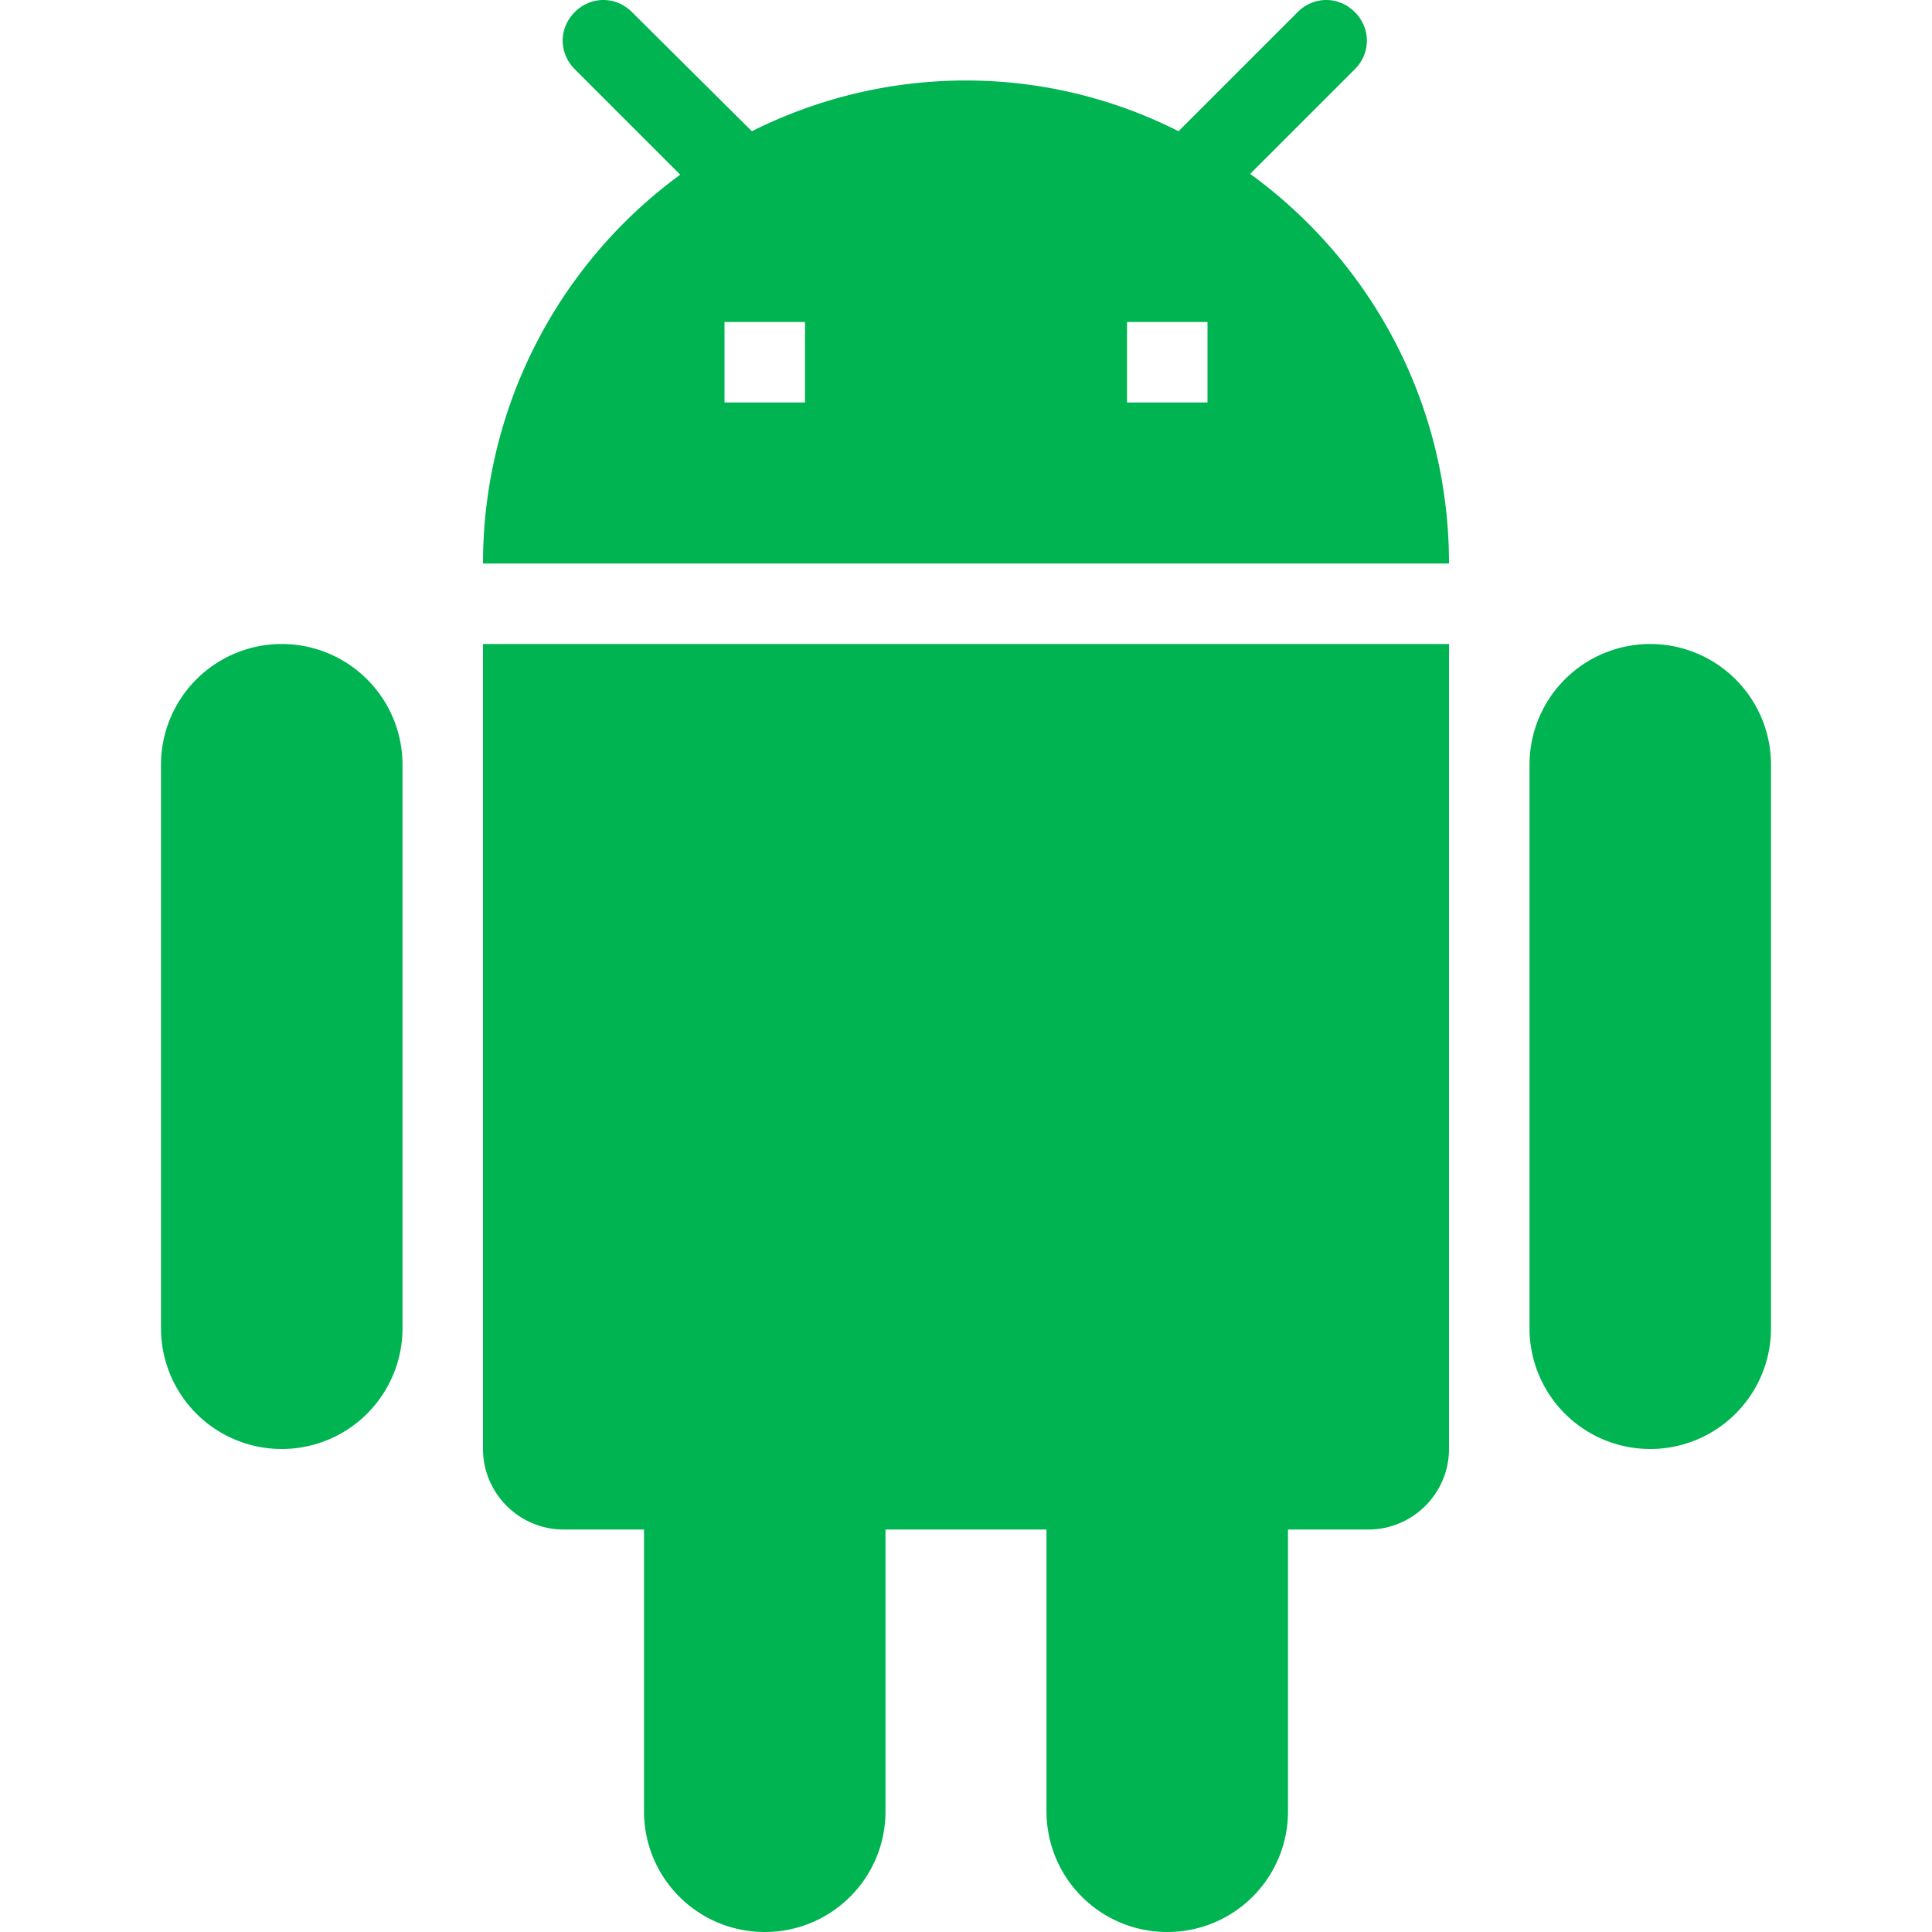
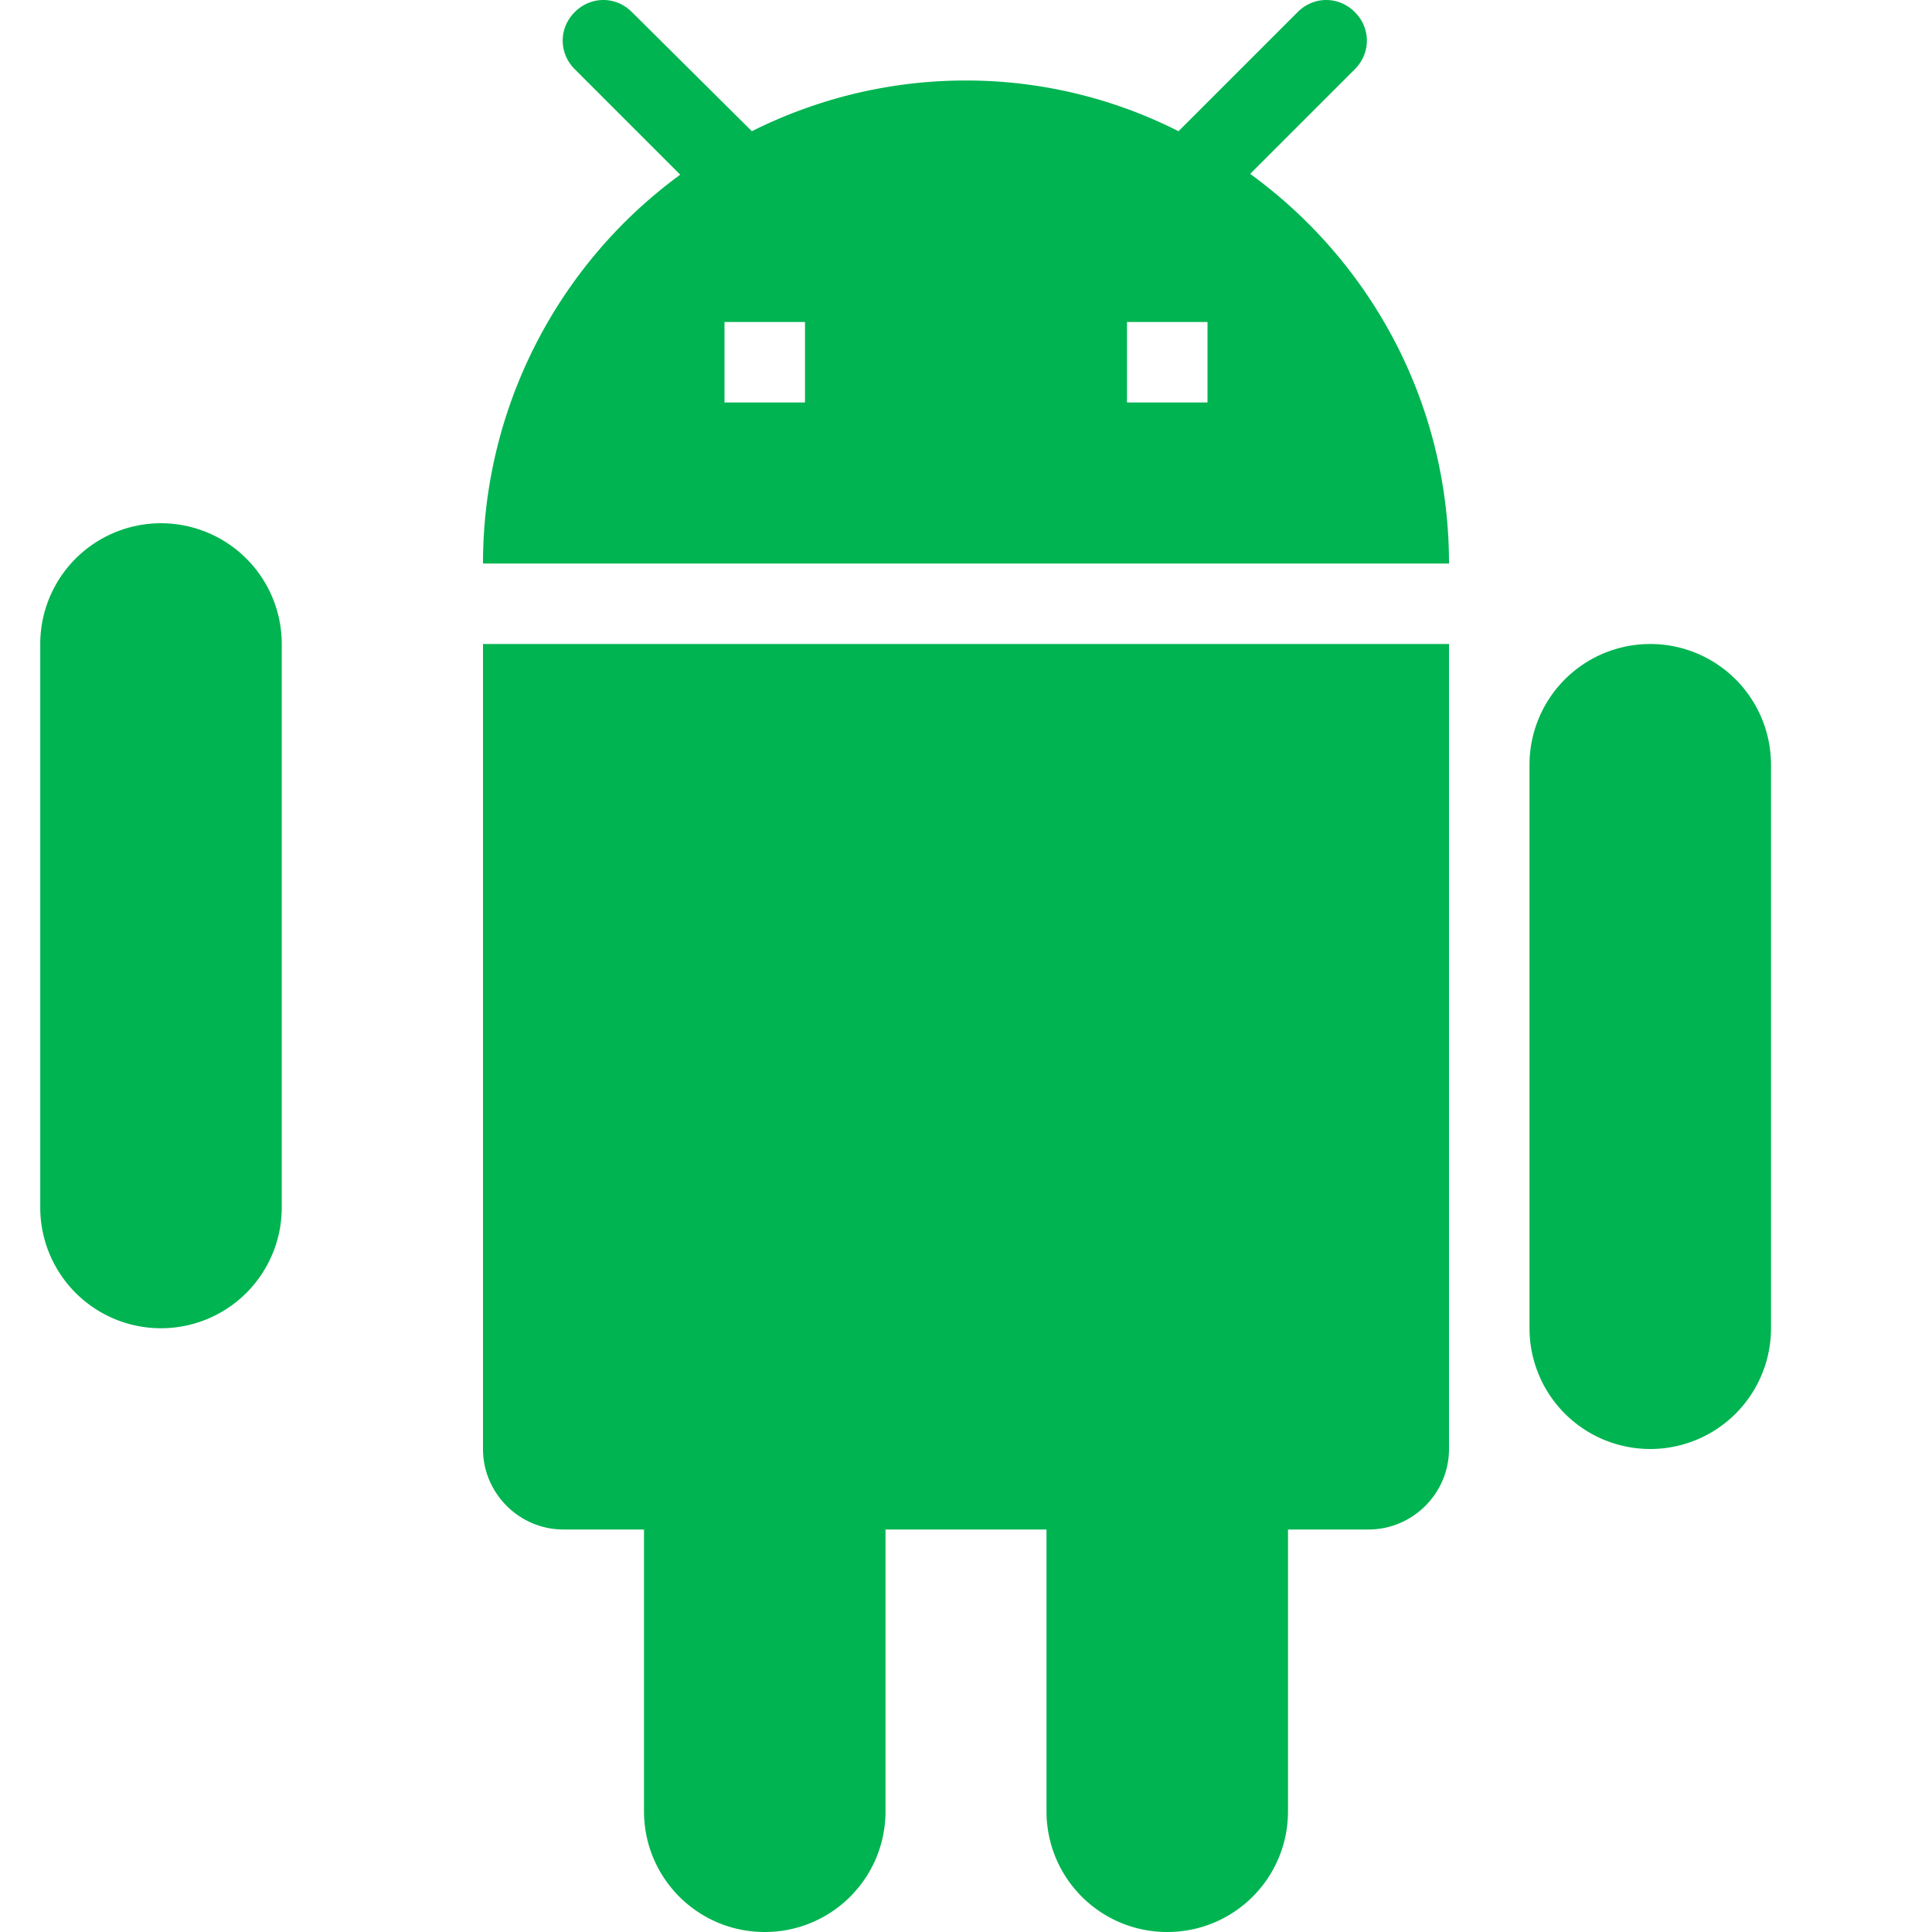
<svg xmlns="http://www.w3.org/2000/svg" width="24" height="24">
-   <path fill-rule="evenodd" d="M6 18c0 .55.45 1 1 1h1v3.5c0 .83.67 1.5 1.5 1.5s1.5-.67 1.5-1.5V19h2v3.5c0 .83.67 1.5 1.5 1.5s1.5-.67 1.5-1.5V19h1c.55 0 1-.45 1-1V8H6v10zM3.5 8A1.5 1.5 0 015 9.5v7a1.5 1.5 0 01-3 0v-7A1.5 1.5 0 013.5 8zm17 0A1.5 1.5 0 0122 9.5v7a1.5 1.5 0 01-3 0v-7A1.5 1.5 0 0120.5 8zM16.83.86c.2-.2.2-.51 0-.71-.2-.2-.51-.2-.71 0l-1.48 1.48A5.84 5.84 0 0012 1c-.96 0-1.86.23-2.66.63L7.85.15c-.2-.2-.51-.2-.71 0-.2.2-.2.51 0 .71l1.31 1.31A5.983 5.983 0 006 7h12c0-1.99-.97-3.75-2.47-4.84l1.3-1.3zM10 5H9V4h1v1zm5 0h-1V4h1v1z" fill="#00b451" />
+   <path fill-rule="evenodd" d="M6 18c0 .55.45 1 1 1h1v3.5c0 .83.67 1.5 1.5 1.5s1.5-.67 1.5-1.5V19h2v3.5c0 .83.67 1.5 1.5 1.5s1.5-.67 1.5-1.5V19h1c.55 0 1-.45 1-1V8H6v10zM3.5 8v7a1.5 1.5 0 01-3 0v-7A1.5 1.5 0 013.5 8zm17 0A1.5 1.5 0 0122 9.5v7a1.5 1.5 0 01-3 0v-7A1.5 1.5 0 0120.5 8zM16.83.86c.2-.2.2-.51 0-.71-.2-.2-.51-.2-.71 0l-1.48 1.48A5.84 5.84 0 0012 1c-.96 0-1.86.23-2.66.63L7.85.15c-.2-.2-.51-.2-.71 0-.2.2-.2.51 0 .71l1.31 1.31A5.983 5.983 0 006 7h12c0-1.99-.97-3.75-2.47-4.84l1.3-1.3zM10 5H9V4h1v1zm5 0h-1V4h1v1z" fill="#00b451" />
</svg>